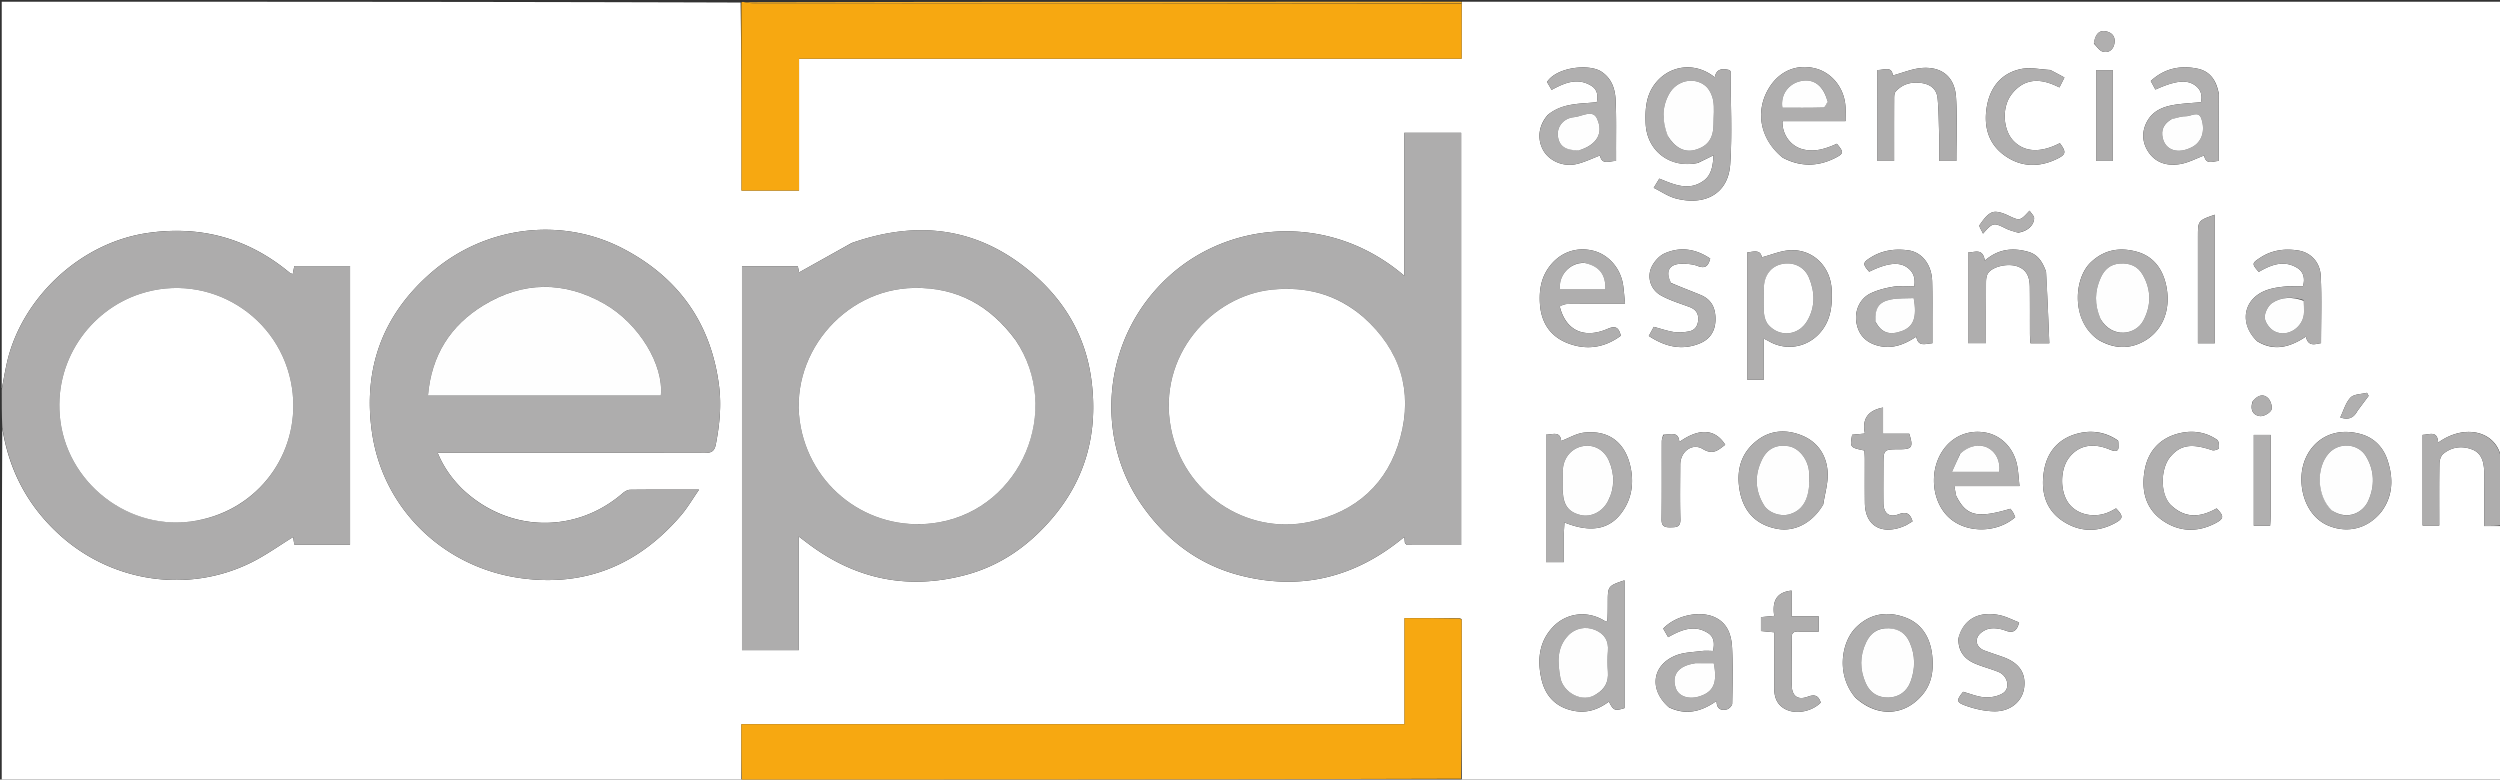
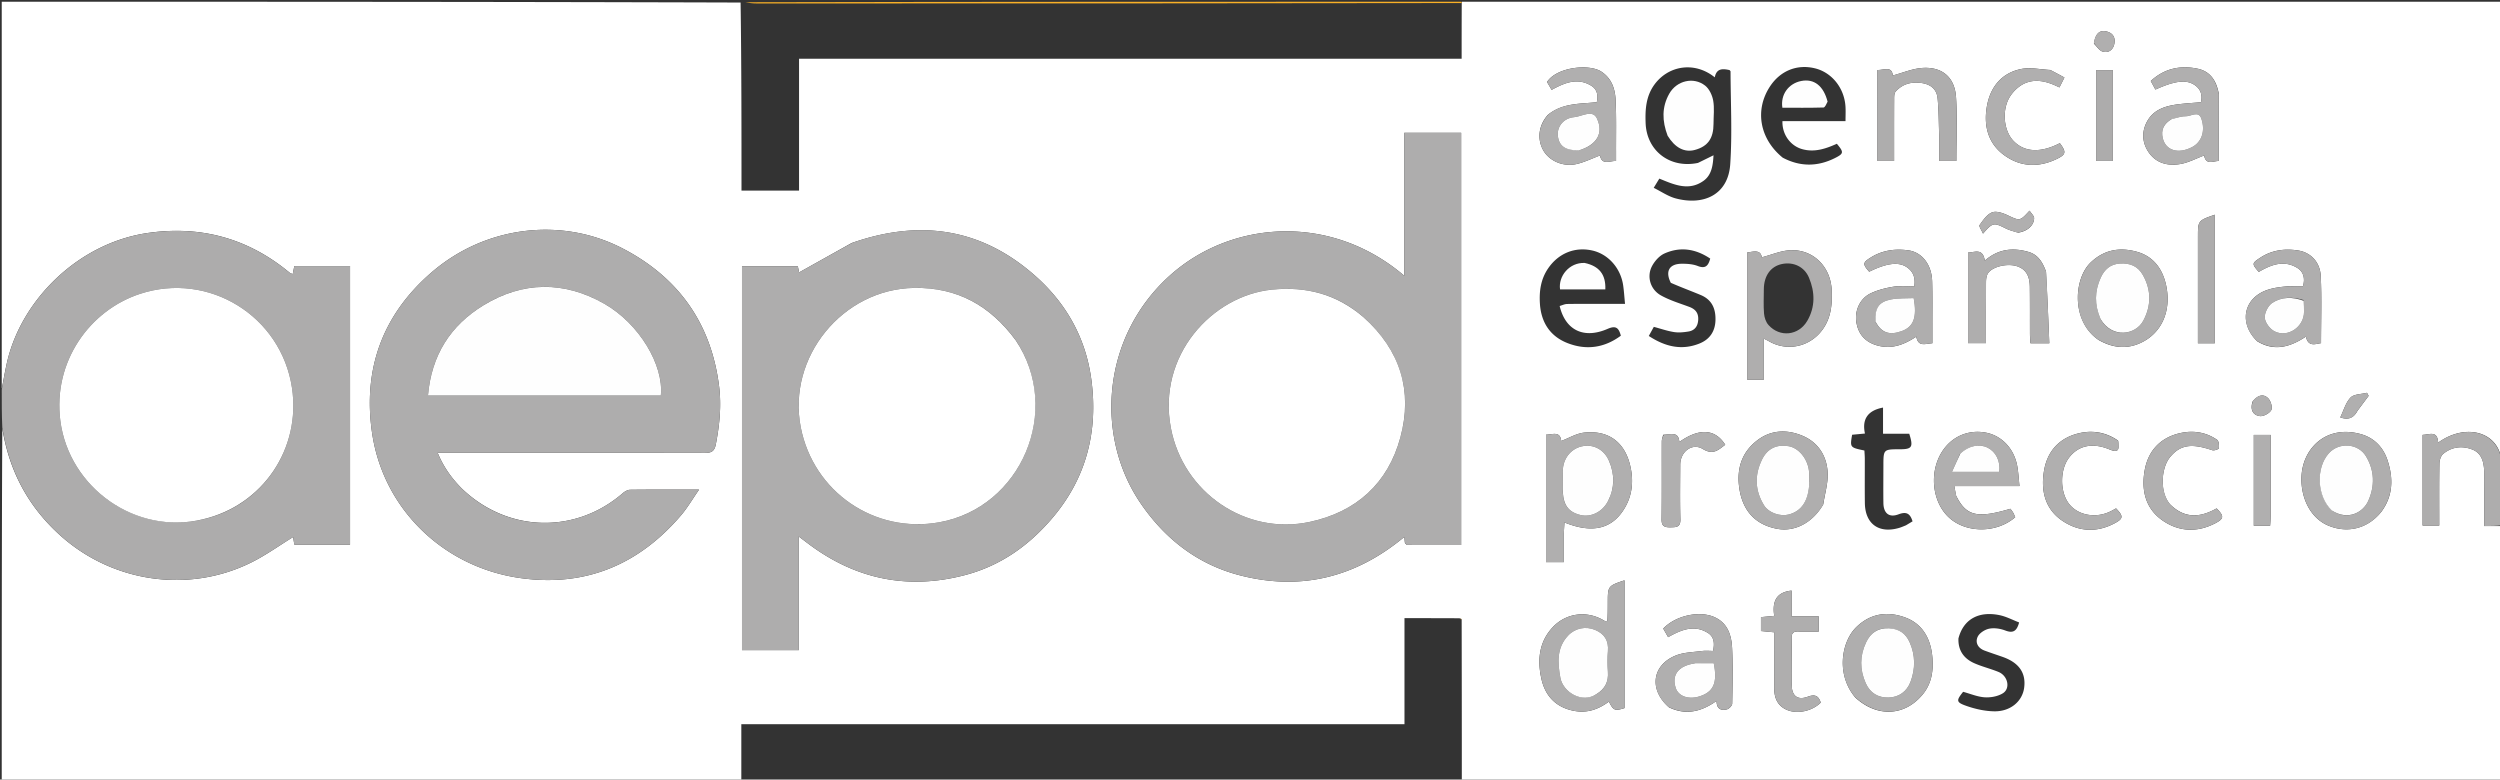
<svg xmlns="http://www.w3.org/2000/svg" viewBox="0 0 1440 449" xml:space="preserve">
  <rect x="0" y="0" width="1440" height="449" fill="#333333" stroke="none" />
  <path fill="#FFF" d="M1 224V1c141.69 0 283.379 0 425.585.466.516 36.386.516 72.306.516 108.33h33.154V33.814h381.65c0-10.894 0-21.348.065-32.05a3.32 3.32 0 0 0 .03-.763h599c0 87.69 0 175.379-.272 263.294-2.232-15.574-20.513-20.783-36.358-9.33-.386-7.253-5.122-4.565-8.946-4.49v52.23h9.578c0-12.165-.099-23.947.099-35.725.032-1.912.838-4.46 2.211-5.584 4.834-3.96 10.583-4.736 16.426-2.598 5.742 2.1 6.915 7.25 7.159 12.561.236 5.145.057 10.31.059 15.465V303H1441v147c-199.356 0-398.712 0-598.5-.256-.48-.422-.526-.587-.498-1.216.019-30.818-.036-61.173-.084-91.792-.3-.361-.606-.46-1.378-.618-10.701-.06-20.938-.06-31.56-.06v61.075H427V450H1c0-67.689 0-135.378.318-203.31 3.874 24.201 14.646 44.72 33.025 61.396 30.131 27.34 74.157 33.954 110.557 15.816 8.377-4.174 16.064-9.733 23.952-14.583l.66 4.365h32.117V153.265h-32.098l-.935 4.633c-.84-.372-1.346-.477-1.696-.769-23.735-19.763-50.994-27.296-81.44-22.984-40.214 5.695-73.285 38.543-81.492 74.853-1.123 4.97-1.985 10-2.968 15.002m808.232 88.755c.472.394.943 1.13 1.418 1.132 10.278.066 20.558.05 30.973.05V76.49H808.85v82.347c-42.628-36.42-100.057-31.766-135.273.098-38.945 35.237-43.097 92.31-16.434 131.179 14.038 20.463 32.814 34.996 57.03 41.266 35.054 9.075 66.609 1.237 94.734-22.134.118 1.438.172 2.095.326 3.51M490.534 139.987l-30.25 16.914-.738-3.567h-32.16V374.48h32.736v-65.431c2.392 1.81 4.187 3.19 6.003 4.541 27.05 20.127 56.884 26.235 89.583 17.693 20.524-5.362 37.008-17.019 50.563-33.024 19.556-23.089 26.31-49.93 22.355-79.568-3.214-24.082-14.525-44.146-32.64-60.072-30.994-27.248-66.243-32.393-105.452-18.63M266.056 281.452c-5.77-5.814-10.533-12.295-13.968-20.651h5.927c49.32 0 98.641-.037 147.962.072 3.816.008 5.568-.95 6.347-4.98 2.161-11.169 3.297-22.257 1.844-33.664-4.609-36.172-23.508-62.5-55.46-79.086-35.64-18.5-79.4-12.816-110.172 13.784-28.293 24.458-39.639 55.823-34.206 92.57 6.49 43.906 41.41 77.558 86.078 83.566 37.134 4.995 67.649-7.956 91.833-36.2 3.695-4.315 6.582-9.324 10.422-14.846-14.145 0-26.953-.067-39.758.093-1.45.018-3.117 1.036-4.29 2.047-27.246 23.532-66.047 22.63-92.559-2.705M978.035 93.84l8.95-4.398c-.328 5.825-1.046 11.323-5.72 14.685-8.528 6.135-17.066 2.204-25.49-1.25l-3.24 5.31c4.392 2.169 8.288 4.925 12.612 6.08 16.17 4.32 30.284-2.094 31.468-19.66 1.196-17.729.227-35.605.178-53.416 0-.265-.357-.529-.567-.82-3.91-.893-7.52-1.094-8.515 4.181-11.596-9.343-26.663-6.844-34.7 4.082-4.938 6.711-5.452 14.43-5.128 22.384.641 15.782 13.895 26.198 30.152 22.822m-77.256 212.876.345-5.782c16.382 6.65 27.935 3.678 35.063-8.93 3.894-6.887 4.669-14.484 3.154-22.226-2.857-14.6-12.33-22.159-26.841-20.592-4.528.489-8.822 3.148-13.245 4.822-.613-5.864-4.95-3.707-8.745-3.616v73.386h10.269v-17.062m115.187-95.29v-16.383c1.394.712 2.117 1.037 2.797 1.436 11.07 6.492 24.821 3.077 31.848-7.83 4.285-6.652 4.77-14.002 4.438-21.599-.581-13.331-10.55-23.485-23.759-22.921-5.493.234-10.894 2.634-16.508 4.095-.67-4.577-4.587-3.33-8.42-2.78v73.236h9.604v-7.255m-90.103 146.59c-.591-.146-1.269-.151-1.761-.456-9.7-6.008-21.771-4.634-29.587 3.579-8.153 8.567-9.052 19.124-6.683 29.837 2.203 9.968 8.467 16.616 19.124 18.54 7.534 1.36 13.892-1.045 19.78-5.388 2.606 5.186 3.399 5.484 8.985 3.739v-73.614c-9.503 3.204-9.637 3.387-9.64 12.56-.002 3.492-.016 6.985-.218 11.203m200.813-72.587-.99-5.44h37.546c-.46-4.29-.635-7.901-1.266-11.431-1.824-10.191-9.01-17.707-18.275-19.392-10.166-1.85-19.728 2.414-25.234 11.251-7.6 12.2-5.373 29.68 4.884 38.337 10.056 8.488 27.061 8.184 37.428-.844-.363-.813-.694-1.737-1.173-2.577-.472-.83-1.092-1.574-1.592-2.278-19.173 5.686-25.45 4.262-31.328-7.626M898.356 176.25c1.45-.403 2.896-1.133 4.353-1.156 7.495-.118 14.993-.055 22.49-.055h10.82c-.41-4.14-.61-7.426-1.078-10.672-1.44-9.965-8.616-18.011-17.763-20.073-10.15-2.287-19.649 1.667-25.574 10.47-4.12 6.12-5.058 12.899-4.621 20.033.662 10.812 5.793 18.845 15.842 22.8 10.897 4.289 21.352 2.754 30.778-4.235-1.25-4.806-3.065-5.909-7.651-3.919-13.632 5.916-24.244.876-27.597-13.193m128.497-85.427c9.991 5.288 20.04 5.261 30.086.215 5.106-2.564 5.187-3.334 1.09-8.23-6.297 2.82-12.826 5.121-20.014 3.086-6.721-1.903-11.585-8.447-11.326-16.108h36.324c0-3.265.154-5.927-.027-8.566-.728-10.615-7.884-19.475-17.52-21.85-10.328-2.545-19.984 1.338-25.964 10.442-8.838 13.453-6.08 30.081 7.35 41.011M891.615 66.112c-5.313 5.917-6.383 13.674-2.799 20.285 3.371 6.218 11.548 9.911 19.391 8.064 4.568-1.075 8.885-3.219 13.377-4.906 1.193 5.747 5.378 3.087 9.272 3.142 0-2.023.007-3.656 0-5.29-.048-9.997.232-20.011-.268-29.986-.32-6.41-2.368-12.395-8.334-16.24-6.901-4.448-25.432-2.651-31.167 6.031l2.65 4.55c7.519-4.11 14.92-7.244 22.85-2.377 3.29 2.019 4.1 5.416 3.166 9.478-9.506 1.083-19.48.293-28.138 7.249m386.365-12.371c-1.32-7.095-4.783-12.657-12.197-14.184-9.924-2.044-19.07-.168-26.945 7.096l2.672 4.935c11.72-5.32 18.423-5.956 23.278-2.12 3.025 2.39 3.828 5.562 2.989 9.424-4.565.397-8.86.63-13.115 1.174-6.933.885-13.646 2.789-17.503 9.136-3.634 5.982-3.546 12.594.401 18.427 4.4 6.503 11.323 8.134 18.573 6.806 4.582-.84 8.891-3.17 13.448-4.88 1.073 5.783 5.289 3.16 8.446 3.156 0-12.937 0-25.528-.047-38.97M961.317 407.423c9.706 4.72 18.63 2.553 27.435-3.709-.052 4.737 2.626 5.711 5.942 4.88 1.26-.315 3.032-2.131 3.056-3.295.216-10.652.458-21.327-.045-31.961-.344-7.29-2.443-14.277-9.934-17.765-8.746-4.074-22.587-1.06-29.755 6.491l2.823 4.937c7.634-4.299 15.067-7.37 22.944-2.413 3.448 2.17 3.952 5.886 2.92 10.35-2.11 0-4.27-.233-6.361.047-5.063.676-10.444.715-15.07 2.574-13.68 5.497-15.662 19.59-3.955 29.864M1300.1 196.538c9.858 6.057 19.004 3.365 28.081-2.631 1.45 6.085 5.46 4.224 8.742 3.73 0-13.187.47-25.965-.172-38.687-.403-7.969-5.76-13.49-12.837-14.643-7.726-1.26-15.236-.328-22.006 4.13-4.888 3.219-4.945 3.444-.873 8.188 7.098-4.167 14.585-7.106 22.373-2.204 3.334 2.098 4.475 5.93 3.072 10.539-3.422 0-6.744-.244-10.014.066-3.438.327-6.952.799-10.213 1.874-13.81 4.552-17.049 18.915-6.153 29.638m-187.053-8.077c-.022-8.824.139-17.653-.116-26.47-.274-9.503-5.816-16.713-13.724-17.8-7.585-1.043-14.937-.068-21.614 4.109-4.716 2.95-4.829 3.795-.939 8.205 10.082-4.96 16.95-5.854 21.722-2.572 3.595 2.473 5.035 5.987 4.24 11.064-3.983 0-8.019-.494-11.875.13-4.52.73-9.145 1.88-13.25 3.841-6.117 2.924-9.194 9.794-8.273 16.277 1.045 7.355 5.33 11.986 12.473 13.852 8.065 2.107 15.022-.508 22.085-5.193 1.18 6.139 5.242 4.032 9.272 3.806v-9.25m-62.847 102.067c.922-6.155 2.873-12.37 2.527-18.453-.54-9.504-5.477-17.296-14.485-21.072-8.847-3.71-18.045-3.5-26.009 2.59-9.146 6.994-12.082 16.636-10.363 27.858 1.988 12.973 9.384 20.843 21.817 23.155 10.003 1.86 20.32-3.414 26.513-14.078m18.468 111.269c12.433 11.402 28.156 10.8 38.569-1.505 5.693-6.728 6.62-14.773 5.678-23.046-1.127-9.912-5.872-18.012-15.422-21.542-10.092-3.731-19.876-2.544-28.16 5.422-8.634 8.303-11.994 27.226-.665 40.67m140.15-205.954c7.828 4.462 15.898 5.53 24.274 1.634 11.786-5.484 17.664-17.998 14.706-32.65-1.917-9.5-7.118-17.064-16.893-19.793-9.79-2.733-18.85-1.336-26.707 6.194-9.681 9.277-11.423 33.655 4.62 44.615m162.711 99.106c6.995-9.256 7.102-19.54 3.669-29.904-2.401-7.249-7.497-12.722-15.053-14.907-19.745-5.71-33.342 7.632-34.44 23.458-.862 12.406 4.706 24.505 15.111 29.02 10.09 4.377 22.119 2.803 30.713-7.667m-193.05-138.6c-1.84-4.996-4.382-9.557-9.836-11.18-9.052-2.696-17.668-1.845-25.382 4.973-1.184-7.423-5.773-4.773-9.664-4.656v52.169h10.308c0-12.056-.049-23.684.054-35.31.015-1.72.28-3.772 1.233-5.089 2.8-3.869 11.323-5.67 16.629-3.89 4.885 1.637 7.263 5.234 7.351 11.741.124 9.153.038 18.308.08 27.462.008 1.739.195 3.477.295 5.143h10.859c-.559-13.8-1.102-27.2-1.926-41.363m-61.517-77.851V92.71h9.896c0-12.456.6-24.607-.173-36.671-.733-11.45-7.893-17.619-19.254-16.916-5.811.36-11.49 2.847-17.194 4.363-.516-5.648-5.118-3.062-8.834-3.155v52.361h9.6c0-11.978-.03-23.598.035-35.217.009-1.603-.067-3.696.844-4.72 3.923-4.408 9.03-5.77 14.87-4.956 5.307.74 8.788 3.595 9.304 8.831.682 6.918.638 13.908.906 21.865m-19.117 224.071 3.779-2.27c-1.484-4.89-3.882-5.633-8.113-4.032-5.386 2.037-8.596-.608-8.679-6.517-.1-7.163-.013-14.329.001-21.494.02-9.46.023-9.46 9.494-9.474 7.02-.011 7.836-1.234 5.39-8.96h-15.096v-15.055c-8.69 1.636-12.248 6.581-10.414 14.954l-7.399.696c-1.249 7.341-1.249 7.341 7.086 9.085.074 1.524.218 3.149.223 4.774.024 8.497-.077 16.996.038 25.492.161 12.023 8.087 17.726 19.723 14.309 1.114-.327 2.192-.776 3.967-1.508m30.213 65.17c-.27 6.813 3.032 11.548 9.009 14.22 4.531 2.026 9.444 3.185 14.046 5.073 5.444 2.232 7.042 9.548 2.465 12.334-2.896 1.763-6.94 2.505-10.379 2.285-4.173-.268-8.25-2.032-12.452-3.171-4.03 5.063-4.1 6.03 1.996 8.159 5.08 1.774 10.613 3.004 15.964 3.08 9.333.134 16.155-5.758 17.196-13.559 1.147-8.586-3-14.506-12.487-17.819-3.45-1.205-6.925-2.346-10.35-3.618-3.764-1.397-5.477-4.612-3.94-7.919 1.01-2.177 4.12-4.165 6.608-4.668 2.926-.591 6.415-.063 9.264 1.022 4.26 1.62 6.596.721 8.005-4.633-3.744-1.425-7.42-3.41-11.34-4.207-12.033-2.45-20.779 2.417-23.605 13.42M962.395 162.9c-3.348-6.55-.97-10.926 6.231-10.98 3.105-.023 6.436.184 9.271 1.293 4.413 1.725 6.069-.081 7.197-4.263-8.352-5.611-17.219-7.037-26.356-2.944-2.914 1.305-5.602 4.323-7.149 7.221-3.182 5.964-1.068 13.44 5.028 16.88 5.126 2.891 10.933 4.605 16.495 6.687 3.595 1.345 5.32 3.662 5.05 7.566-.253 3.666-2.078 6.012-5.616 6.594-2.721.448-5.608.736-8.299.314-3.852-.604-7.593-1.92-11.65-3.003l-2.89 5.247c9.423 6.195 18.937 8.47 29.186 4.353 5.858-2.354 9.07-6.941 9.224-13.546.155-6.65-2.154-11.737-8.491-14.387-5.494-2.297-11.09-4.35-17.231-7.032m74.227 200.9h10.97v-8.806h-15.639V340.17c-9.418 1.02-11.122 6.919-10.013 14.58l-7.625.722v7.995l7.61.736.001 5.582c.006 8.98-.022 17.959.032 26.938.033 5.38 1.94 9.792 7.131 12.1 6.071 2.701 14.735.811 19.658-4.12-1.226-3.84-3.222-4.983-7.401-3.417-5.95 2.228-9.261-.397-9.337-6.83-.105-8.978.068-17.96-.048-26.938-.036-2.777.867-4.075 4.661-3.717m213.312-73.339c-6.234-7.217-4.97-21.082-.043-27.087 5.853-7.134 12.197-8.203 24.43-4.042 1.065.361 3.68-.6 3.75-1.17.195-1.595-.003-4.125-1.042-4.843-6.657-4.595-14.236-5.598-21.944-3.693-10.918 2.699-17.697 10.159-19.703 20.934-2.166 11.637.249 22.601 10.789 29.602 9.404 6.247 19.703 6.504 29.844 1.233 5.074-2.637 5.152-4.112.76-8.56-9.08 5.107-18.067 6.303-26.84-2.374m-69.017-250.183c-5.583-.258-11.388-1.618-16.703-.546-11.274 2.273-17.784 10.385-19.742 21.326-1.98 11.074.402 21.49 10.128 28.466 9.436 6.768 19.812 7.024 30.191 1.996 5.315-2.575 5.444-3.99 1.683-9.064-11.232 5.81-20.6 5.283-26.92-1.518-5.563-5.985-6.63-18.072-1.587-25.661 2.007-3.02 5.135-5.923 8.417-7.334 6.627-2.847 13.311-.867 19.842 2.417l2.885-5.714c-2.824-1.542-5.14-2.805-8.194-4.368m39.049 213.476c-6.994-4.826-14.784-6.131-22.85-4.124-11.101 2.763-17.858 10.334-19.754 21.422-1.972 11.527.5 22.278 10.838 29.107 9.372 6.19 19.674 6.65 29.83 1.252 5.056-2.686 5.152-4.073.809-8.588-.935.513-1.916 1.086-2.928 1.6-8.5 4.329-18.792 2.565-24.08-4.114-5.382-6.8-5.418-19.733-.075-26.696 5.477-7.137 13.653-8.787 23.385-4.72 4.563 1.907 5.875.784 4.825-5.14m-261.99-3.324c-.275 1.252-.786 2.504-.79 3.758-.056 14.992.087 29.986-.117 44.976-.056 4.104 1.867 4.63 5.191 4.575 3.279-.053 5.775-.009 5.646-4.628-.295-10.486-.113-20.986-.086-31.48.018-7.46 6.853-12.762 13.038-8.99 6.027 3.676 8.982.41 12.874-2.458-5.822-9.195-14.976-9.751-26.447-1.594-.39-6.27-4.943-4.29-9.309-4.16m308.024-103.927v51.221h9.735v-74.05c-9.734 3.404-9.734 3.404-9.735 12.831v9.998M1217 76.498V40.41h-9.614V92.7H1217V76.498m90.922 220.858v-46.845h-9.738v52.296h9.41c.118-1.609.223-3.05.328-5.45m-145.434-163.352c5.079-.76 8.98-3.961 9.172-8.222.061-1.373-1.619-2.823-2.63-4.443-5.66 6.17-5.56 5.958-12.686 2.62-2.72-1.276-6.501-2.577-8.916-1.626-2.94 1.159-5.192 4.506-7.185 7.304-.502.705 1.119 2.922 1.972 4.936 5.606-6.435 6.14-6.475 13.008-3.041 2.049 1.024 4.297 1.652 7.265 2.472m195.464 102.552 6.372-8.542-.95-1.769c-3.227.837-7.466.698-9.44 2.745-2.825 2.93-3.996 7.456-5.945 11.449 4.43 1.478 7.542.64 9.963-3.883m-60.475-5.265c-1.345 4.157-.27 7.715 4.124 8.367 2.107.313 5.596-1.547 6.638-3.43.858-1.55-.258-5.297-1.764-6.81-2.785-2.798-6.05-1.808-8.998 1.873M1206.09 25.167c1.698 1.59 3.167 4.06 5.146 4.577 3.518.92 6.103-1.233 6.694-4.883.6-3.701-1.313-6.086-4.91-6.813-3.79-.767-6.129 1.474-6.93 7.12z" />
  <path fill="#ADACAC" d="M1 224.469c.983-5.471 1.845-10.5 2.968-15.471 8.207-36.31 41.278-69.158 81.491-74.853 30.447-4.312 57.706 3.221 81.44 22.984.351.292.858.397 1.697.77l.935-4.634h32.098v160.419h-32.117l-.66-4.365c-7.888 4.85-15.575 10.409-23.952 14.583-36.4 18.138-80.426 11.524-110.557-15.816-18.379-16.676-29.15-37.195-33.025-61.863C1 238.98 1 231.958 1 224.47m116.394 74.57c34.094-8.06 56.03-40.75 50.775-75.666-6.214-41.287-47.854-67.092-87.464-54.125-29.28 9.584-50.314 39.325-45.943 73.115 5.02 38.805 43.827 66.193 82.632 56.675z" />
-   <path fill="#F7A811" d="M841.906 2.011v31.802h-381.65v75.984H427.1c0-36.025 0-71.945-.05-108.33.393-.467.838-.467 1.908-.168 2.603.433 4.581.684 6.559.684 135.462.022 270.925.024 406.388.028zM427.333 450C427 439.211 427 428.423 427 417.133h381.98v-61.075c10.622 0 20.859 0 31.668.24.759.46.988.614 1.263.702.055 30.355.11 60.71-.373 91.533-135.81.469-271.082.466-406.354.513-2.061.001-4.123.622-6.184.954h-1.667z" />
  <path fill="#AEADAD" d="M1441 302.531c-3.122.469-6.245.469-10.044.469v-16.177c-.002-5.156.177-10.32-.059-15.465-.244-5.312-1.417-10.46-7.159-12.561-5.843-2.138-11.592-1.362-16.426 2.598-1.373 1.125-2.18 3.672-2.211 5.584-.198 11.778-.1 23.56-.1 35.726h-9.577v-52.232c3.824-.074 8.56-2.762 8.946 4.49 15.845-11.452 34.126-6.243 36.358 9.797.272 12.594.272 24.948.272 37.771z" />
  <path fill="#F8B027" d="M429.469 450c1.592-.332 3.654-.953 5.715-.954 135.272-.047 270.544-.044 406.28-.05.51.16.557.326.57.748-137.388.256-274.742.256-412.565.256zM841.97 1.762c-135.527.245-270.99.243-406.452.22-1.978 0-3.956-.25-6.226-.683C566.354 1 703.708 1 841.532 1c.48.171.491.342.438.762z" />
  <path fill="#AEADAD" d="M809.182 312.376a155.623 155.623 0 0 1-.276-3.13c-28.125 23.37-59.68 31.21-94.735 22.134-24.215-6.27-42.991-20.803-57.029-41.266-26.663-38.869-22.511-95.942 16.434-131.18 35.216-31.863 92.645-36.516 135.273-.097V76.49h32.774v237.448c-10.415 0-20.695.015-30.973-.05-.475-.004-.946-.739-1.468-1.512m-24.106-129.953c-15.142-12.983-32.629-17.573-52.378-15.594-34.422 3.45-66.271 37.815-58.247 79.76 7.144 37.341 43.236 61.828 79.852 54.042 26.88-5.716 45.155-22.197 52.305-48.663 7.235-26.779.01-50.3-21.532-69.545zM490.9 139.872c38.843-13.647 74.092-8.502 105.086 18.746 18.115 15.926 29.426 35.99 32.64 60.072 3.954 29.637-2.799 56.48-22.355 79.568-13.555 16.005-30.04 27.662-50.563 33.024-32.699 8.542-62.533 2.434-89.583-17.693-1.816-1.351-3.611-2.73-6.003-4.541v65.43h-32.736V153.336h32.16l.739 3.567c10.108-5.652 20.178-11.283 30.615-17.03m93.973 55.826c-14.484-19.6-33.403-30.224-58.282-29.852-41.197.617-73.291 39.89-65.324 80.37 7.315 37.167 42.446 61.256 79.676 54.633 47.388-8.43 71.182-64.594 43.93-105.151zm-318.566 86.003c26.261 25.085 65.062 25.987 92.309 2.455 1.172-1.011 2.84-2.03 4.289-2.047 12.805-.16 25.613-.093 39.758-.093-3.84 5.522-6.727 10.53-10.422 14.847-24.184 28.243-54.699 41.194-91.833 36.199-44.668-6.008-79.588-39.66-86.078-83.566-5.433-36.747 5.913-68.112 34.206-92.57 30.772-26.6 74.532-32.284 110.172-13.784 31.952 16.586 50.851 42.914 55.46 79.086 1.453 11.407.317 22.495-1.844 33.665-.78 4.03-2.53 4.987-6.347 4.979-49.32-.109-98.642-.072-147.962-.072h-5.927c3.435 8.356 8.198 14.837 14.219 20.901M331.5 227.83h49.134c1.783-17.542-12.49-41.419-32.554-52.866-23.083-13.17-46.844-13.013-69.593.892-18.91 11.557-29.947 28.595-31.965 51.974H331.5z" />
-   <path fill="#AFAEAE" d="M977.637 93.914c-15.86 3.302-29.113-7.114-29.754-22.896-.324-7.955.19-15.673 5.127-22.384 8.038-10.926 23.105-13.425 34.701-4.082.995-5.275 4.604-5.074 8.515-4.18.21.29.567.554.567.82.049 17.81 1.018 35.686-.178 53.415-1.184 17.566-15.299 23.98-31.468 19.66-4.324-1.155-8.22-3.911-12.612-6.08l3.24-5.31c8.424 3.454 16.962 7.385 25.49 1.25 4.674-3.362 5.392-8.86 5.72-14.685-3.215 1.58-6.082 2.989-9.348 4.472M960.745 78.52c4.102 6.67 9.581 9.44 15.501 7.838 7.441-2.014 10.743-6.64 10.744-15.054.001-4.482.584-9.07-.198-13.41-.556-3.093-2.266-6.729-4.654-8.597-6.698-5.241-16.38-2.811-20.6 4.599-4.415 7.753-4.2 15.796-.793 24.624z" />
  <path fill="#B0AFAF" d="m900.78 307.188-.001 16.59H890.51v-73.386c3.795-.09 8.132-2.248 8.745 3.616 4.423-1.674 8.717-4.333 13.245-4.822 14.51-1.567 23.984 5.992 26.84 20.592 1.516 7.742.74 15.34-3.153 22.227-7.128 12.607-18.681 15.579-35.063 8.929a482.447 482.447 0 0 0-.345 6.254m-.603-24.908c.033 8.353 2.982 12.552 10.072 14.34 6.083 1.534 12.8-1.72 16.04-8.125 3.822-7.557 3.796-15.4.477-23.076-2.9-6.705-9.278-9.838-15.798-8.287-6.406 1.524-10.743 7.236-10.787 14.241-.022 3.322-.004 6.643-.004 10.907z" />
  <path fill="#AFAEAE" d="M1015.966 211.912v6.768h-9.604v-73.235c3.833-.552 7.75-1.798 8.42 2.779 5.614-1.46 11.015-3.861 16.508-4.095 13.21-.564 23.178 9.59 23.759 22.921.331 7.597-.153 14.947-4.438 21.6-7.027 10.906-20.777 14.321-31.848 7.829-.68-.399-1.403-.724-2.797-1.436v16.87m0-45.23c0 4.648-.273 9.317.117 13.931.193 2.277 1.076 4.928 2.563 6.588 6.526 7.28 17.346 6.152 22.335-2.39 4.666-7.99 4.479-16.542.987-24.879-2.65-6.324-8.957-9.232-15.538-7.869-6.385 1.322-10.417 6.594-10.464 14.62zM925.96 357.652c.105-3.855.12-7.348.12-10.84.004-9.173.138-9.356 9.64-12.56v73.614c-5.585 1.745-6.378 1.447-8.983-3.739-5.889 4.343-12.247 6.749-19.78 5.389-10.658-1.925-16.922-8.573-19.125-18.541-2.369-10.713-1.47-21.27 6.683-29.837 7.816-8.213 19.888-9.587 29.587-3.58.492.306 1.17.311 1.858.094m-6.048 41.948c4.725-2.897 6.623-7.087 6.228-12.614-.284-3.967-.324-7.994.008-11.953.5-5.962-1.917-9.89-7.319-12.182-5.352-2.271-11.506-1.111-15.57 3.202-6.71 7.122-6.063 15.611-4.477 24.35 1.505 8.295 12.592 15.057 21.13 9.197z" />
  <path fill="#B0AFAF" d="M1126.828 285.797c5.726 11.519 12.003 12.943 31.176 7.257.5.704 1.12 1.449 1.592 2.278.479.84.81 1.764 1.173 2.577-10.367 9.028-27.372 9.332-37.428.844-10.257-8.656-12.484-26.138-4.884-38.337 5.506-8.837 15.068-13.1 25.234-11.251 9.266 1.685 16.45 9.2 18.275 19.392.631 3.53.806 7.142 1.266 11.43h-37.546c.42 2.309.705 3.875 1.142 5.81m2.104-24.285-4.59 10.269h27.217c.778-6.143-1.884-11.53-6.69-13.928-4.764-2.377-10.863-1.157-15.937 3.659z" />
-   <path fill="#AFAEAE" d="M898.415 176.642c3.293 13.677 13.905 18.717 27.537 12.801 4.586-1.99 6.401-.887 7.65 3.92-9.425 6.988-19.88 8.523-30.777 4.234-10.049-3.955-15.18-11.988-15.842-22.8-.437-7.134.502-13.914 4.621-20.034 5.925-8.802 15.424-12.756 25.574-10.469 9.147 2.062 16.323 10.108 17.763 20.073.468 3.246.669 6.531 1.078 10.672h-10.82c-7.497 0-14.995-.063-22.49.055-1.457.023-2.903.753-4.294 1.548m13.963-25.27c-8.52-.267-14.859 7.76-13.791 15.311h26.086c.34-8.527-3.5-13.424-12.295-15.31zm114.165-60.75c-13.123-10.729-15.88-27.357-7.042-40.81 5.98-9.104 15.636-12.987 25.965-10.441 9.635 2.374 16.791 11.234 17.52 21.85.18 2.638.026 5.3.026 8.565h-36.324c-.26 7.661 4.605 14.205 11.326 16.108 7.188 2.035 13.717-.266 20.014-3.085 4.097 4.895 4.016 5.665-1.09 8.23-10.045 5.045-20.095 5.072-30.395-.417m26.033-32.468c-2.237-8.77-7.7-12.947-15.055-11.51-7.333 1.434-12.042 7.868-10.875 15.416 7.843 0 15.768.094 23.684-.137.853-.024 1.65-1.937 2.246-3.77z" />
  <path fill="#B0AFAF" d="M891.894 65.876c8.378-6.72 18.352-5.93 27.858-7.013.934-4.062.123-7.46-3.167-9.478-7.93-4.867-15.33-1.733-22.85 2.377-.936-1.608-1.82-3.127-2.65-4.55 5.736-8.682 24.267-10.48 31.168-6.032 5.966 3.846 8.013 9.83 8.334 16.24.5 9.976.22 19.99.267 29.988.008 1.633.001 3.266.001 5.289-3.894-.055-8.079 2.605-9.272-3.142-4.492 1.687-8.809 3.83-13.377 4.906-7.843 1.847-16.02-1.846-19.39-8.064-3.585-6.611-2.515-14.368 3.078-20.521m17.934 20.636c9.746-2.962 14.071-9.606 9.974-18.332-2.481-5.283-8.689-1.076-13-.706-6.306.542-10.005 5.527-9.482 10.691.597 5.893 4.3 8.595 12.508 8.347zm368.174-32.345c.024 13.016.024 25.607.024 38.544-3.157.003-7.373 2.627-8.446-3.156-4.557 1.71-8.866 4.04-13.448 4.88-7.25 1.328-14.174-.303-18.573-6.806-3.947-5.833-4.035-12.445-.4-18.427 3.856-6.347 10.569-8.251 17.502-9.136 4.255-.543 8.55-.777 13.115-1.174.839-3.862.036-7.035-2.989-9.424-4.855-3.836-11.557-3.2-23.278 2.12l-2.672-4.935c7.874-7.264 17.021-9.14 26.945-7.096 7.414 1.527 10.877 7.089 12.22 14.61M1250.55 68.79c-4.27 2.428-5.937 6.1-4.788 10.83 1.733 7.136 8.947 9.257 16.905 5.094 5.316-2.78 7.786-9.062 5.306-16.38-1.614-4.76-5.959-1.283-9.007-1.352-2.561-.059-5.147.923-8.416 1.808zM961.007 407.21c-11.397-10.06-9.414-24.154 4.265-29.651 4.626-1.859 10.007-1.898 15.07-2.574 2.091-.28 4.251-.047 6.36-.047 1.033-4.464.53-8.18-2.919-10.35-7.877-4.957-15.31-1.886-22.944 2.413l-2.823-4.937c7.168-7.55 21.009-10.565 29.755-6.491 7.491 3.488 9.59 10.474 9.934 17.765.503 10.634.261 21.31.045 31.961-.024 1.164-1.796 2.98-3.056 3.295-3.316.831-5.994-.143-5.942-4.88-8.806 6.262-17.73 8.43-27.745 3.496m15-25.173c-.965.236-1.939.442-2.895.71-7.238 2.04-10.034 6.816-7.903 13.48 1.517 4.743 7.241 6.852 13.456 4.956 8.313-2.536 10.728-7.814 8.448-19.193-3.328 0-6.77 0-11.105.047z" />
  <path fill="#AFAEAE" d="M1299.82 196.292c-10.615-10.477-7.375-24.84 6.434-29.392 3.261-1.075 6.775-1.547 10.213-1.874 3.27-.31 6.592-.066 10.014-.066 1.403-4.61.262-8.441-3.072-10.54-7.788-4.9-15.275-1.962-22.373 2.205-4.072-4.744-4.015-4.97.873-8.188 6.77-4.458 14.28-5.39 22.006-4.13 7.077 1.153 12.434 6.674 12.837 14.643.643 12.722.172 25.5.172 38.687-3.281.494-7.292 2.355-8.742-3.73-9.077 5.996-18.223 8.688-28.362 2.385m27.012-23.48c-6.26-1.932-12.658-1.91-18.044 1.69-2.402 1.607-4.5 5.807-4.263 8.622.235 2.79 3.024 6.425 5.666 7.752 7.615 3.825 16.91-2.633 16.926-11.163.004-1.995-.04-3.99-.285-6.9zm-213.783 16.142v8.756c-4.03.226-8.092 2.333-9.272-3.806-7.063 4.685-14.02 7.3-22.085 5.193-7.142-1.866-11.428-6.497-12.473-13.852-.92-6.483 2.156-13.353 8.273-16.277 4.105-1.961 8.73-3.112 13.25-3.842 3.856-.623 7.892-.129 11.875-.129.795-5.077-.645-8.59-4.24-11.064-4.773-3.282-11.64-2.389-21.722 2.572-3.89-4.41-3.777-5.256.939-8.205 6.677-4.177 14.029-5.152 21.614-4.11 7.908 1.088 13.45 8.298 13.724 17.801.255 8.817.094 17.646.117 26.963m-32.644-3.3c3.331 6.088 7.969 7.636 15.064 5.03 6.756-2.48 8.82-7.888 6.822-18.975-4.281.213-8.772-.063-13.05.763-7.083 1.368-9.418 4.977-8.836 13.183zm-30.359 105.216c-6.037 10.32-16.354 15.594-26.357 13.735-12.433-2.312-19.83-10.182-21.817-23.155-1.72-11.222 1.217-20.864 10.363-27.858 7.964-6.09 17.162-6.3 26.01-2.59 9.007 3.776 13.943 11.568 14.484 21.072.346 6.083-1.605 12.298-2.683 18.796m-7.853-13.417c-.075-2.16.025-4.342-.255-6.475-.92-7.002-6.023-13.01-11.701-13.974-6.75-1.147-12.1 1.214-15.272 7.627-4.428 8.954-4.15 18.005 1.22 26.571 2.642 4.216 9.26 6.43 14.101 5.163 7.513-1.966 11.456-7.923 11.907-18.912zm26.257 124.06c-11.11-13.162-7.75-32.085.886-40.388 8.283-7.966 18.067-9.153 28.16-5.422 9.549 3.53 14.294 11.63 15.421 21.542.941 8.273.015 16.317-5.678 23.046-10.413 12.306-26.136 12.907-38.788 1.222m19.021-39.637c-6.066-.207-10.078 2.84-12.58 8.103-3.712 7.808-3.725 15.686-.205 23.578 2.527 5.669 7.183 8.365 13.092 8.227 5.995-.14 10.561-3.484 12.663-9.03 2.859-7.542 2.822-15.337-.49-22.82-2.183-4.932-6.047-7.83-12.48-8.058zm121.044-166.238c-15.739-10.757-13.997-35.135-4.316-44.412 7.858-7.53 16.917-8.927 26.707-6.194 9.775 2.729 14.976 10.293 16.893 19.794 2.958 14.65-2.92 27.165-14.706 32.649-8.376 3.897-16.446 2.828-24.578-1.837m1.576-11.495c6.575 10.994 20.033 8.896 24.478.518 4.565-8.605 4.6-17.462-.187-26.103-2.888-5.214-7.422-7.131-13.33-6.753-5.547.355-8.896 3.497-11.006 8.08-3.566 7.744-3.707 15.667.045 24.258zm161.201 111.077c-8.356 10.197-20.384 11.771-30.475 7.393-10.405-4.514-15.973-16.613-15.112-29.019 1.099-15.826 14.696-29.168 34.44-23.458 7.557 2.185 12.653 7.658 15.054 14.907 3.433 10.363 3.326 20.648-3.907 30.177m-27.853-.98c9.328 5.96 17.848.579 20.634-5.639 3.882-8.663 3.695-17.501-1.235-25.729-4.549-7.59-15.55-8.318-21.432-1.771-7.597 8.455-6.907 24.75 2.033 33.139zm-164.817-137.512c.683 13.781 1.226 27.182 1.785 40.982h-10.86c-.1-1.666-.286-3.404-.294-5.143-.042-9.154.044-18.31-.08-27.462-.088-6.507-2.466-10.104-7.351-11.741-5.306-1.78-13.829.021-16.63 3.89-.952 1.317-1.217 3.368-1.232 5.089-.103 11.626-.054 23.254-.054 35.31H1133.6v-52.17c3.891-.116 8.48-2.766 9.664 4.657 7.714-6.818 16.33-7.669 25.382-4.974 5.454 1.624 7.995 6.185 9.978 11.562z" />
  <path fill="#AEADAD" d="M1116.965 77.996c-.268-7.457-.224-14.447-.906-21.365-.516-5.236-3.997-8.091-9.305-8.831-5.84-.815-10.946.548-14.869 4.956-.91 1.024-.835 3.117-.844 4.72-.065 11.619-.035 23.239-.035 35.217h-9.6V40.332c3.716.093 8.318-2.493 8.834 3.155 5.704-1.516 11.383-4.003 17.194-4.363 11.361-.703 18.52 5.466 19.254 16.916.773 12.064.173 24.215.173 36.671h-9.896V77.996z" />
-   <path fill="#B0AFAF" d="M1097.508 302.737c-1.435.562-2.513 1.01-3.627 1.338-11.636 3.417-19.562-2.286-19.723-14.309-.115-8.496-.014-16.995-.038-25.492-.005-1.625-.149-3.25-.223-4.774-8.335-1.744-8.335-1.744-7.086-9.085l7.4-.696c-1.835-8.373 1.723-13.318 10.413-14.954v15.054h15.097c2.445 7.727 1.629 8.95-5.391 8.96-9.471.015-9.475.015-9.494 9.475-.014 7.165-.101 14.331 0 21.494.082 5.909 3.292 8.554 8.678 6.517 4.231-1.601 6.629-.858 8.113 4.032-1.08.648-2.43 1.459-4.119 2.44zm30.575 64.588c2.804-10.592 11.55-15.46 23.583-13.01 3.92.798 7.596 2.783 11.34 4.208-1.409 5.354-3.745 6.253-8.005 4.633-2.849-1.085-6.338-1.613-9.264-1.022-2.487.503-5.597 2.49-6.609 4.668-1.536 3.307.177 6.522 3.94 7.919 3.426 1.272 6.9 2.413 10.351 3.618 9.487 3.313 13.634 9.233 12.487 17.82-1.041 7.8-7.863 13.692-17.196 13.558-5.351-.076-10.884-1.306-15.964-3.08-6.095-2.13-6.026-3.096-1.996-8.16 4.202 1.14 8.28 2.904 12.452 3.172 3.438.22 7.483-.522 10.379-2.285 4.577-2.786 2.979-10.102-2.465-12.334-4.602-1.888-9.515-3.047-14.046-5.073-5.977-2.672-9.28-7.407-8.987-14.632zM962.69 163.161c5.847 2.422 11.442 4.474 16.936 6.771 6.337 2.65 8.646 7.736 8.491 14.387-.154 6.605-3.366 11.192-9.224 13.546-10.249 4.117-19.763 1.842-29.185-4.353l2.888-5.247c4.058 1.084 7.799 2.4 11.651 3.003 2.69.422 5.578.134 8.299-.314 3.538-.582 5.363-2.928 5.617-6.594.27-3.904-1.456-6.22-5.051-7.566-5.563-2.082-11.369-3.796-16.495-6.687-6.096-3.44-8.21-10.916-5.028-16.88 1.547-2.898 4.235-5.916 7.149-7.221 9.137-4.093 18.004-2.667 26.356 2.944-1.128 4.182-2.784 5.988-7.197 4.263-2.835-1.109-6.166-1.316-9.27-1.293-7.203.054-9.58 4.43-5.936 11.241z" />
  <path fill="#AFAEAE" d="M1036.146 363.8c-3.318-.358-4.221.94-4.185 3.717.116 8.978-.057 17.96.048 26.938.076 6.433 3.387 9.058 9.337 6.83 4.179-1.566 6.175-.423 7.401 3.415-4.923 4.933-13.587 6.823-19.658 4.123-5.19-2.31-7.098-6.721-7.13-12.101-.055-8.98-.027-17.959-.033-26.938v-5.582l-7.61-.736v-7.995l7.624-.721c-1.109-7.662.595-13.56 10.013-14.581v14.825h15.639v8.806h-11.446z" />
  <path fill="#B0AFAF" d="M1250.183 290.734c8.525 8.404 17.511 7.208 26.593 2.101 4.391 4.448 4.313 5.923-.761 8.56-10.141 5.271-20.44 5.014-29.844-1.233-10.54-7.001-12.955-17.965-10.789-29.602 2.006-10.775 8.785-18.235 19.703-20.934 7.708-1.905 15.287-.902 21.944 3.693 1.04.718 1.237 3.248 1.041 4.844-.07.57-2.684 1.53-3.748 1.169-12.234-4.161-18.578-3.092-24.431 4.042-4.927 6.005-6.19 19.87.292 27.36zm-68.896-250.306c2.685 1.413 5 2.676 7.825 4.218l-2.885 5.714c-6.531-3.284-13.215-5.264-19.842-2.417-3.282 1.41-6.41 4.314-8.417 7.334-5.043 7.589-3.976 19.676 1.586 25.661 6.32 6.8 15.689 7.329 26.921 1.518 3.76 5.074 3.632 6.49-1.683 9.064-10.38 5.028-20.755 4.772-30.19-1.996-9.727-6.977-12.11-17.392-10.129-28.466 1.958-10.941 8.468-19.053 19.742-21.326 5.315-1.072 11.12.288 17.072.696zm38.971 213.581c.759 5.668-.553 6.791-5.116 4.884-9.732-4.067-17.908-2.417-23.385 4.72-5.343 6.963-5.307 19.896.076 26.696 5.287 6.68 15.58 8.443 24.08 4.115 1.01-.515 1.992-1.088 2.927-1.601 4.343 4.515 4.247 5.902-.809 8.588-10.156 5.398-20.458 4.938-29.83-1.252-10.338-6.829-12.81-17.58-10.838-29.107 1.896-11.088 8.653-18.659 19.754-21.422 8.066-2.007 15.856-.702 23.141 4.379zm-261.865-3.713c3.95.002 8.503-1.978 8.893 4.292 11.471-8.157 20.625-7.601 26.447 1.594-3.892 2.869-6.847 6.134-12.874 2.458-6.185-3.772-13.02 1.53-13.038 8.99-.027 10.494-.21 20.994.086 31.48.13 4.62-2.367 4.575-5.646 4.628-3.324.054-5.247-.471-5.191-4.575.204-14.99.061-29.984.117-44.976.004-1.254.515-2.506 1.206-3.89z" />
  <path fill="#ADACAC" d="M1266.001 146.002v-9.499c0-9.427 0-9.427 9.735-12.83v74.049h-9.735v-51.72zm-49.002-69.005v15.704h-9.614V40.41h9.614v36.587z" />
  <path fill="#B0AFAF" d="M1307.921 297.836c-.105 1.921-.21 3.362-.328 4.971h-9.41v-52.296h9.738v47.325zM1162.081 134c-2.562-.815-4.81-1.443-6.86-2.467-6.868-3.434-7.401-3.394-13.007 3.04-.853-2.013-2.474-4.23-1.972-4.935 1.993-2.798 4.246-6.145 7.185-7.304 2.415-.951 6.196.35 8.916 1.625 7.125 3.339 7.026 3.55 12.686-2.619 1.011 1.62 2.691 3.07 2.63 4.443-.192 4.26-4.093 7.462-9.578 8.217zm195.64 102.847c-2.191 4.234-5.303 5.071-9.733 3.593 1.95-3.993 3.12-8.52 5.946-11.45 1.973-2.046 6.212-1.907 9.439-2.744l.95 1.769a4008.071 4008.071 0 0 1-6.602 8.832zm-60.023-5.889c2.726-3.347 5.99-4.337 8.776-1.54 1.506 1.514 2.622 5.26 1.764 6.81-1.042 1.884-4.531 3.744-6.638 3.431-4.395-.652-5.47-4.21-3.902-8.701zM1206.06 24.776c.831-5.254 3.17-7.495 6.96-6.728 3.597.727 5.51 3.112 4.91 6.813-.591 3.65-3.176 5.803-6.694 4.883-1.979-.517-3.448-2.987-5.176-4.968z" />
  <path fill="#F8B027" d="M841.918 356.736c-.282.176-.511.022-.804-.378.198-.082.505.017.804.378z" />
  <path fill="#FFF" d="M116.973 299.084c-38.384 9.472-77.19-17.916-82.21-56.721-4.372-33.79 16.663-63.53 45.942-73.115 39.61-12.967 81.25 12.838 87.464 54.125 5.256 34.916-16.681 67.607-51.196 75.711zM785.334 182.67c21.283 18.997 28.51 42.52 21.274 69.298-7.15 26.466-25.425 42.947-52.305 48.663-36.616 7.786-72.708-16.7-79.852-54.042-8.024-41.945 23.825-76.31 58.247-79.76 19.75-1.979 37.236 2.611 52.636 15.84zm-200.285 13.342c27.076 40.243 3.282 96.407-44.106 104.837-37.23 6.623-72.36-17.466-79.676-54.634-7.967-40.479 24.127-79.752 65.324-80.369 24.879-.372 43.798 10.252 58.458 30.166z" />
  <path fill="#FEFEFE" d="M331 227.83h-84.478c2.018-23.38 13.056-40.417 31.965-51.974 22.749-13.905 46.51-14.062 69.593-.892 20.064 11.447 34.337 35.324 32.554 52.866H331zM960.553 78.182c-3.215-8.49-3.43-16.533.985-24.286 4.22-7.41 13.902-9.84 20.6-4.6 2.388 1.87 4.098 5.505 4.654 8.597.782 4.341.2 8.929.198 13.41-.001 8.415-3.303 13.041-10.744 15.055-5.92 1.603-11.399-1.168-15.693-8.176zm-60.377 203.627c0-3.793-.018-7.114.004-10.436.044-7.005 4.38-12.717 10.787-14.241 6.52-1.551 12.899 1.582 15.798 8.287 3.319 7.676 3.345 15.52-.477 23.076-3.24 6.405-9.957 9.66-16.04 8.125-7.09-1.788-10.039-5.987-10.072-14.811z" />
-   <path fill="#FFF" d="M1015.966 166.214c.047-7.556 4.079-12.828 10.464-14.15 6.58-1.363 12.888 1.545 15.538 7.87 3.492 8.336 3.679 16.888-.987 24.877-4.99 8.543-15.81 9.67-22.335 2.39-1.487-1.659-2.37-4.31-2.563-6.587-.39-4.614-.117-9.283-.117-14.4z" />
  <path fill="#FEFEFE" d="M919.578 399.788c-8.204 5.672-19.29-1.09-20.796-9.386-1.586-8.738-2.233-17.227 4.477-24.35 4.064-4.312 10.218-5.472 15.57-3.201 5.402 2.292 7.818 6.22 7.319 12.182-.332 3.96-.292 7.986-.008 11.953.395 5.527-1.503 9.717-6.562 12.802zm209.599-138.561c4.829-4.531 10.928-5.751 15.692-3.374 4.806 2.398 7.468 7.785 6.69 13.928h-27.217c1.714-3.834 3.152-7.052 4.835-10.554zM912.75 151.455c8.422 1.804 12.263 6.7 11.923 15.228h-26.086c-1.068-7.55 5.27-15.578 14.164-15.228zm139.94-92.904c-.71 1.435-1.507 3.348-2.36 3.372-7.916.231-15.84.137-23.684.137-1.167-7.548 3.542-13.982 10.875-15.415 7.354-1.438 12.818 2.74 15.169 11.906zM909.448 86.626c-7.829.134-11.53-2.568-12.128-8.461-.523-5.164 3.176-10.15 9.481-10.691 4.312-.37 10.52-4.577 13 .706 4.098 8.726-.227 15.37-10.353 18.446zm341.448-18.018c2.922-.703 5.508-1.685 8.07-1.626 3.047.07 7.392-3.407 9.006 1.353 2.48 7.317.01 13.599-5.306 16.38-7.958 4.162-15.172 2.04-16.905-5.094-1.15-4.73.517-8.403 5.135-11.013zM976.455 382.014c3.889-.024 7.33-.024 10.658-.024 2.28 11.379-.135 16.657-8.448 19.193-6.215 1.896-11.939-.213-13.456-4.957-2.13-6.663.665-11.439 7.903-13.478.956-.27 1.93-.475 3.343-.734zm350.488-208.744c.134 2.454.178 4.448.174 6.443-.015 8.53-9.311 14.988-16.926 11.163-2.642-1.327-5.431-4.962-5.666-7.752-.237-2.815 1.86-7.015 4.263-8.622 5.386-3.6 11.784-3.622 18.155-1.231zm-246.661 12.002c-.46-7.823 1.876-11.431 8.96-12.8 4.277-.826 8.768-.55 13.05-.763 1.996 11.087-.067 16.494-6.823 18.976-7.095 2.605-11.733 1.057-15.187-5.413zm-38.092 92.647c-.448 10.523-4.39 16.48-11.904 18.446-4.84 1.267-11.46-.947-14.102-5.163-5.37-8.566-5.647-17.617-1.219-26.57 3.172-6.414 8.521-8.775 15.272-7.628 5.678.965 10.782 6.972 11.7 13.974.28 2.133.181 4.315.253 6.94zm45.708 83.961c6.007.223 9.871 3.122 12.054 8.054 3.312 7.483 3.349 15.278.49 22.82-2.102 5.546-6.668 8.89-12.663 9.03-5.909.138-10.565-2.558-13.092-8.227-3.52-7.892-3.507-15.77.205-23.578 2.502-5.263 6.514-8.31 13.006-8.098zm122.036-178.085c-3.594-8.243-3.453-16.166.113-23.91 2.11-4.583 5.459-7.725 11.006-8.08 5.908-.378 10.442 1.54 13.33 6.753 4.788 8.64 4.752 17.498.187 26.103-4.445 8.378-17.903 10.476-24.636-.866zm133.183 110.253c-8.617-8.197-9.307-24.492-1.71-32.947 5.882-6.547 16.883-5.82 21.432 1.771 4.93 8.228 5.117 17.066 1.235 25.729-2.786 6.218-11.306 11.598-20.957 5.447z" />
</svg>